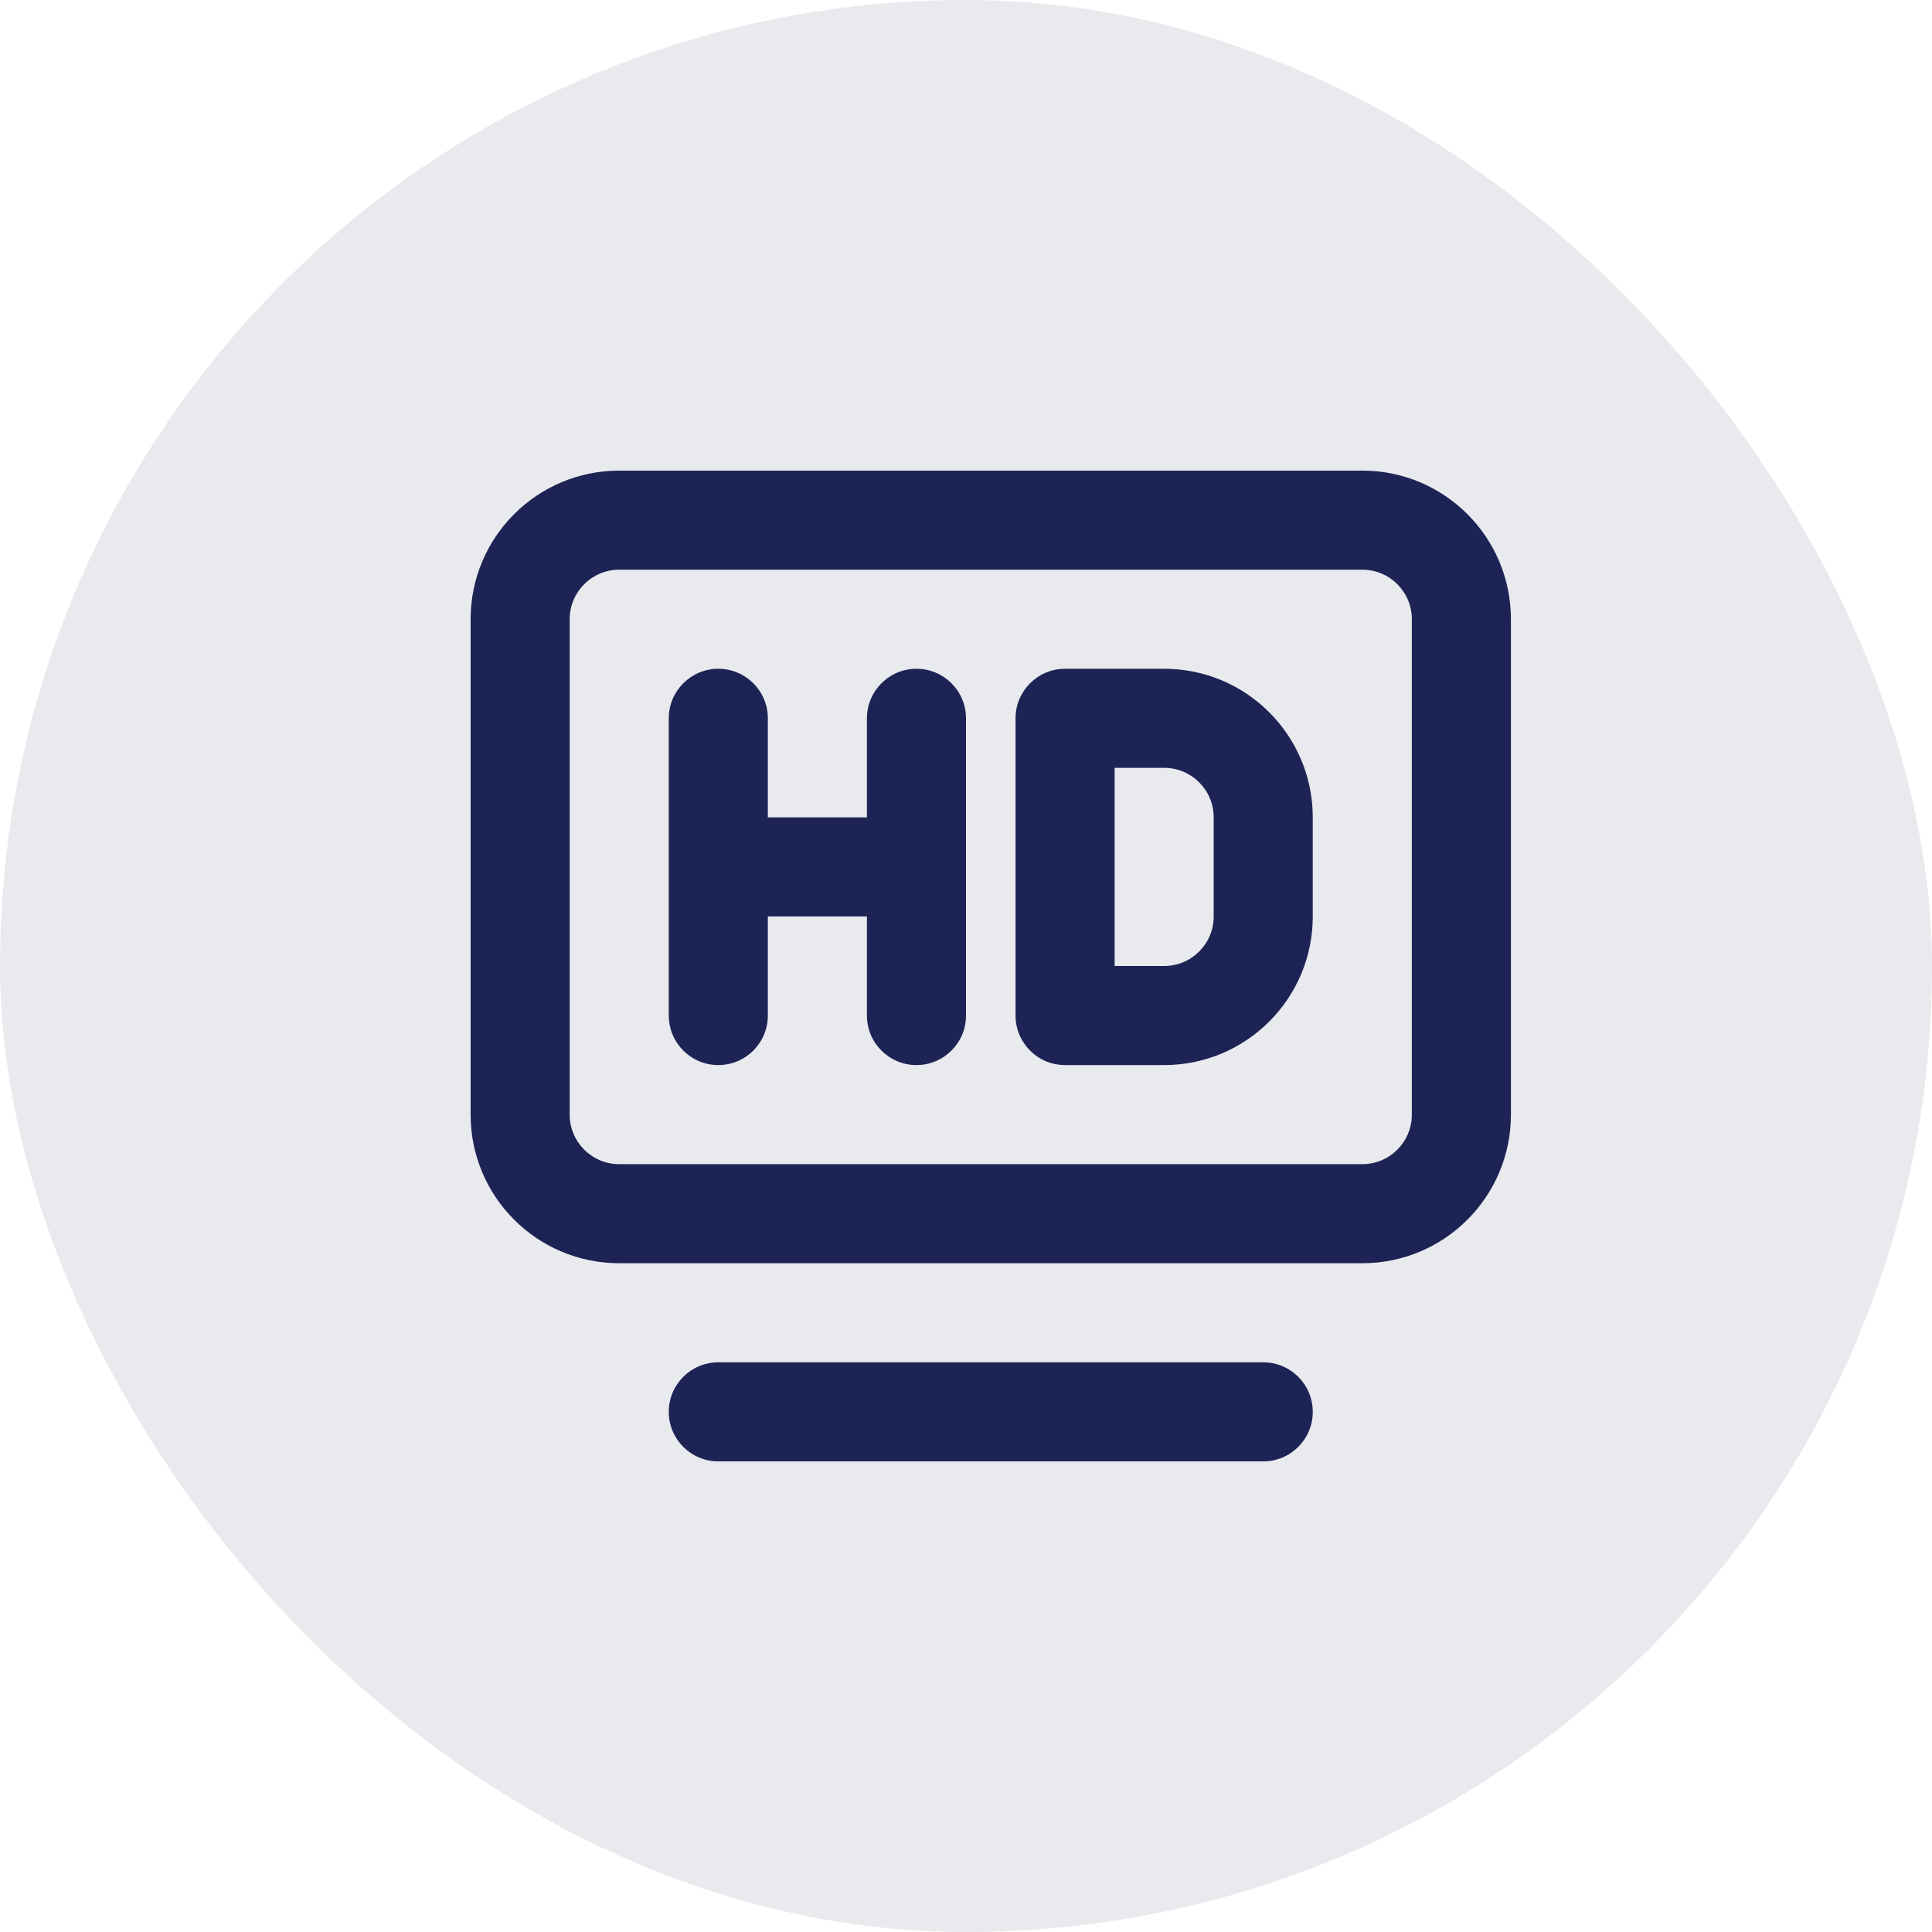
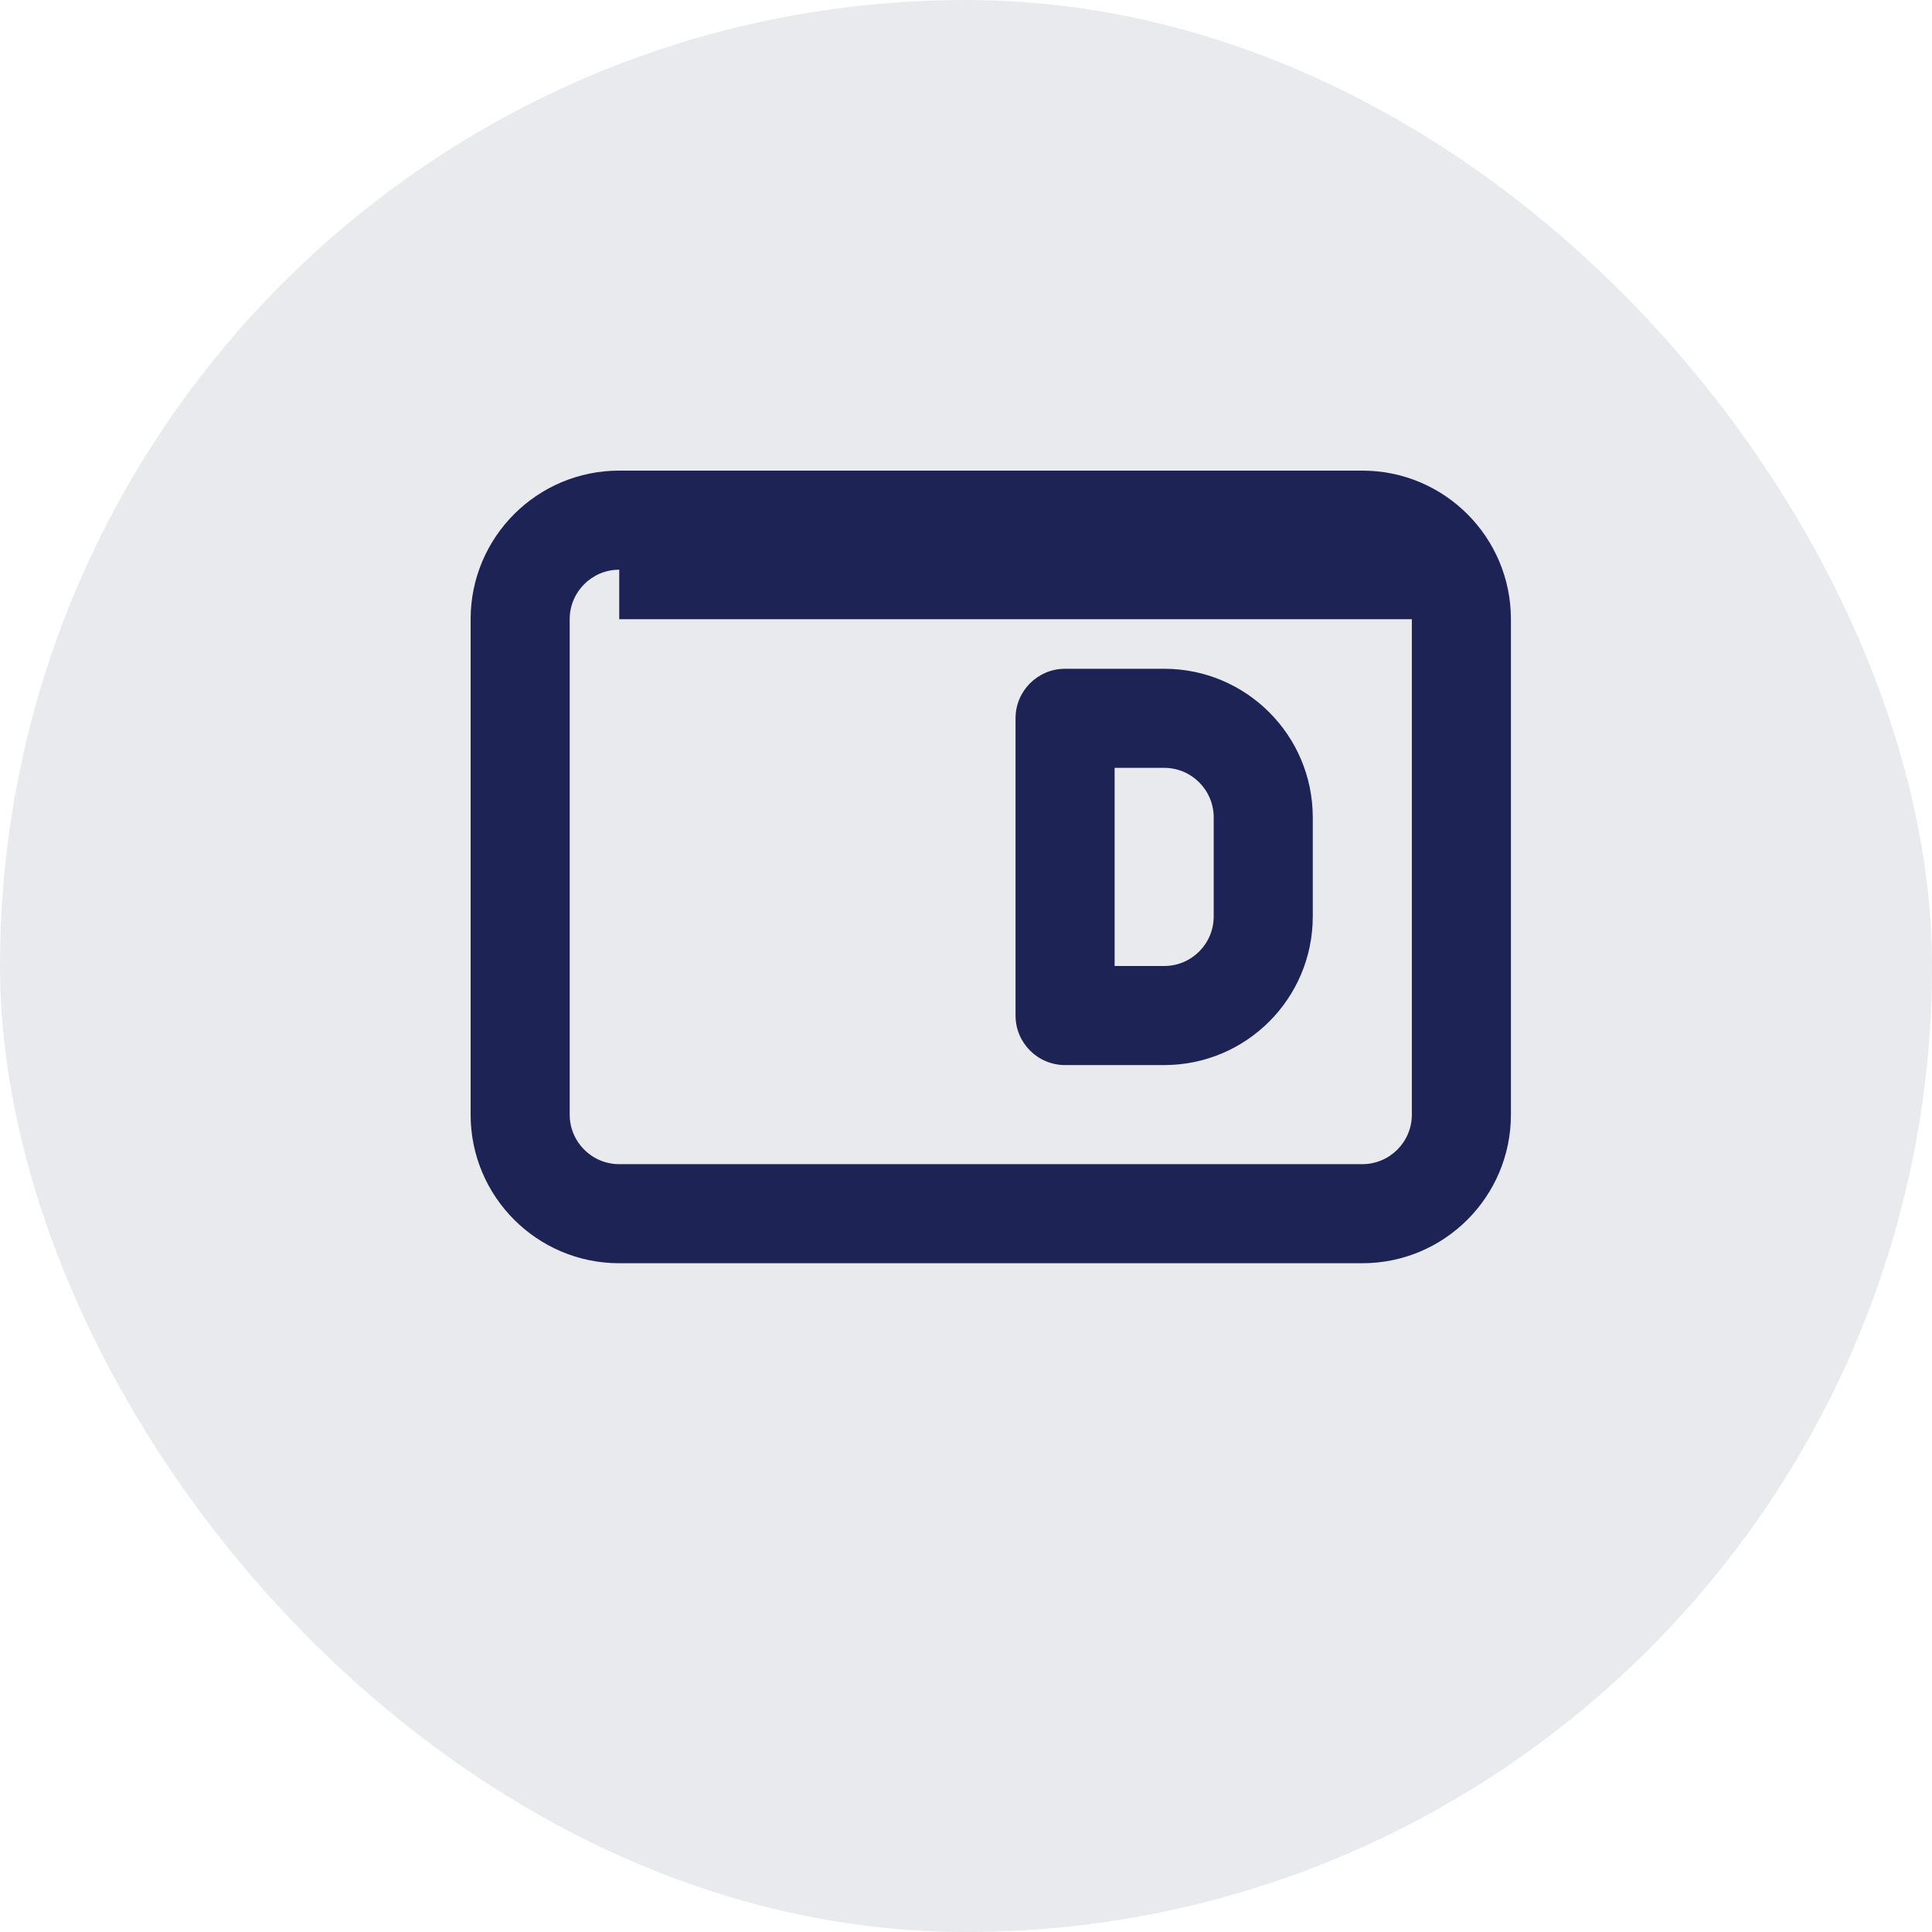
<svg xmlns="http://www.w3.org/2000/svg" width="78" height="78" viewBox="0 0 78 78" fill="none">
  <rect width="78" height="78" rx="39" fill="#E9EAEE" />
-   <path d="M51 55C52.105 55 53 55.895 53 57C53 58.105 52.105 59 51 59H29C27.895 59 27 58.105 27 57C27 55.895 27.895 55 29 55H51Z" fill="#1D2455" />
-   <path d="M37 27C38.105 27 39 27.895 39 29V41C39 42.105 38.105 43 37 43C35.895 43 35 42.105 35 41V36.998L34.99 37H31V41C31 42.105 30.105 43 29 43C27.895 43 27 42.105 27 41V29C27 27.895 27.895 27 29 27C30.105 27 31 27.895 31 29V33H35V29C35 27.895 35.895 27 37 27Z" fill="#1D2455" />
  <path fill-rule="evenodd" clip-rule="evenodd" d="M47 27C50.314 27 53 29.686 53 33V37C53 40.314 50.314 43 47 43H43C41.895 43 41 42.105 41 41V29C41 27.895 41.895 27 43 27H47ZM45 39H47C48.105 39 49 38.105 49 37V33C49 31.895 48.105 31 47 31H45V39Z" fill="#1D2455" />
-   <path fill-rule="evenodd" clip-rule="evenodd" d="M55 19C58.314 19 61 21.686 61 25V45C61 48.314 58.314 51 55 51H25C21.686 51 19 48.314 19 45V25C19 21.686 21.686 19 25 19H55ZM25 23C23.895 23 23 23.895 23 25V45C23 46.105 23.895 47 25 47H55C56.105 47 57 46.105 57 45V25C57 23.895 56.105 23 55 23H25Z" fill="#1D2455" />
+   <path fill-rule="evenodd" clip-rule="evenodd" d="M55 19C58.314 19 61 21.686 61 25V45C61 48.314 58.314 51 55 51H25C21.686 51 19 48.314 19 45V25C19 21.686 21.686 19 25 19H55ZM25 23C23.895 23 23 23.895 23 25V45C23 46.105 23.895 47 25 47H55C56.105 47 57 46.105 57 45V25H25Z" fill="#1D2455" />
</svg>